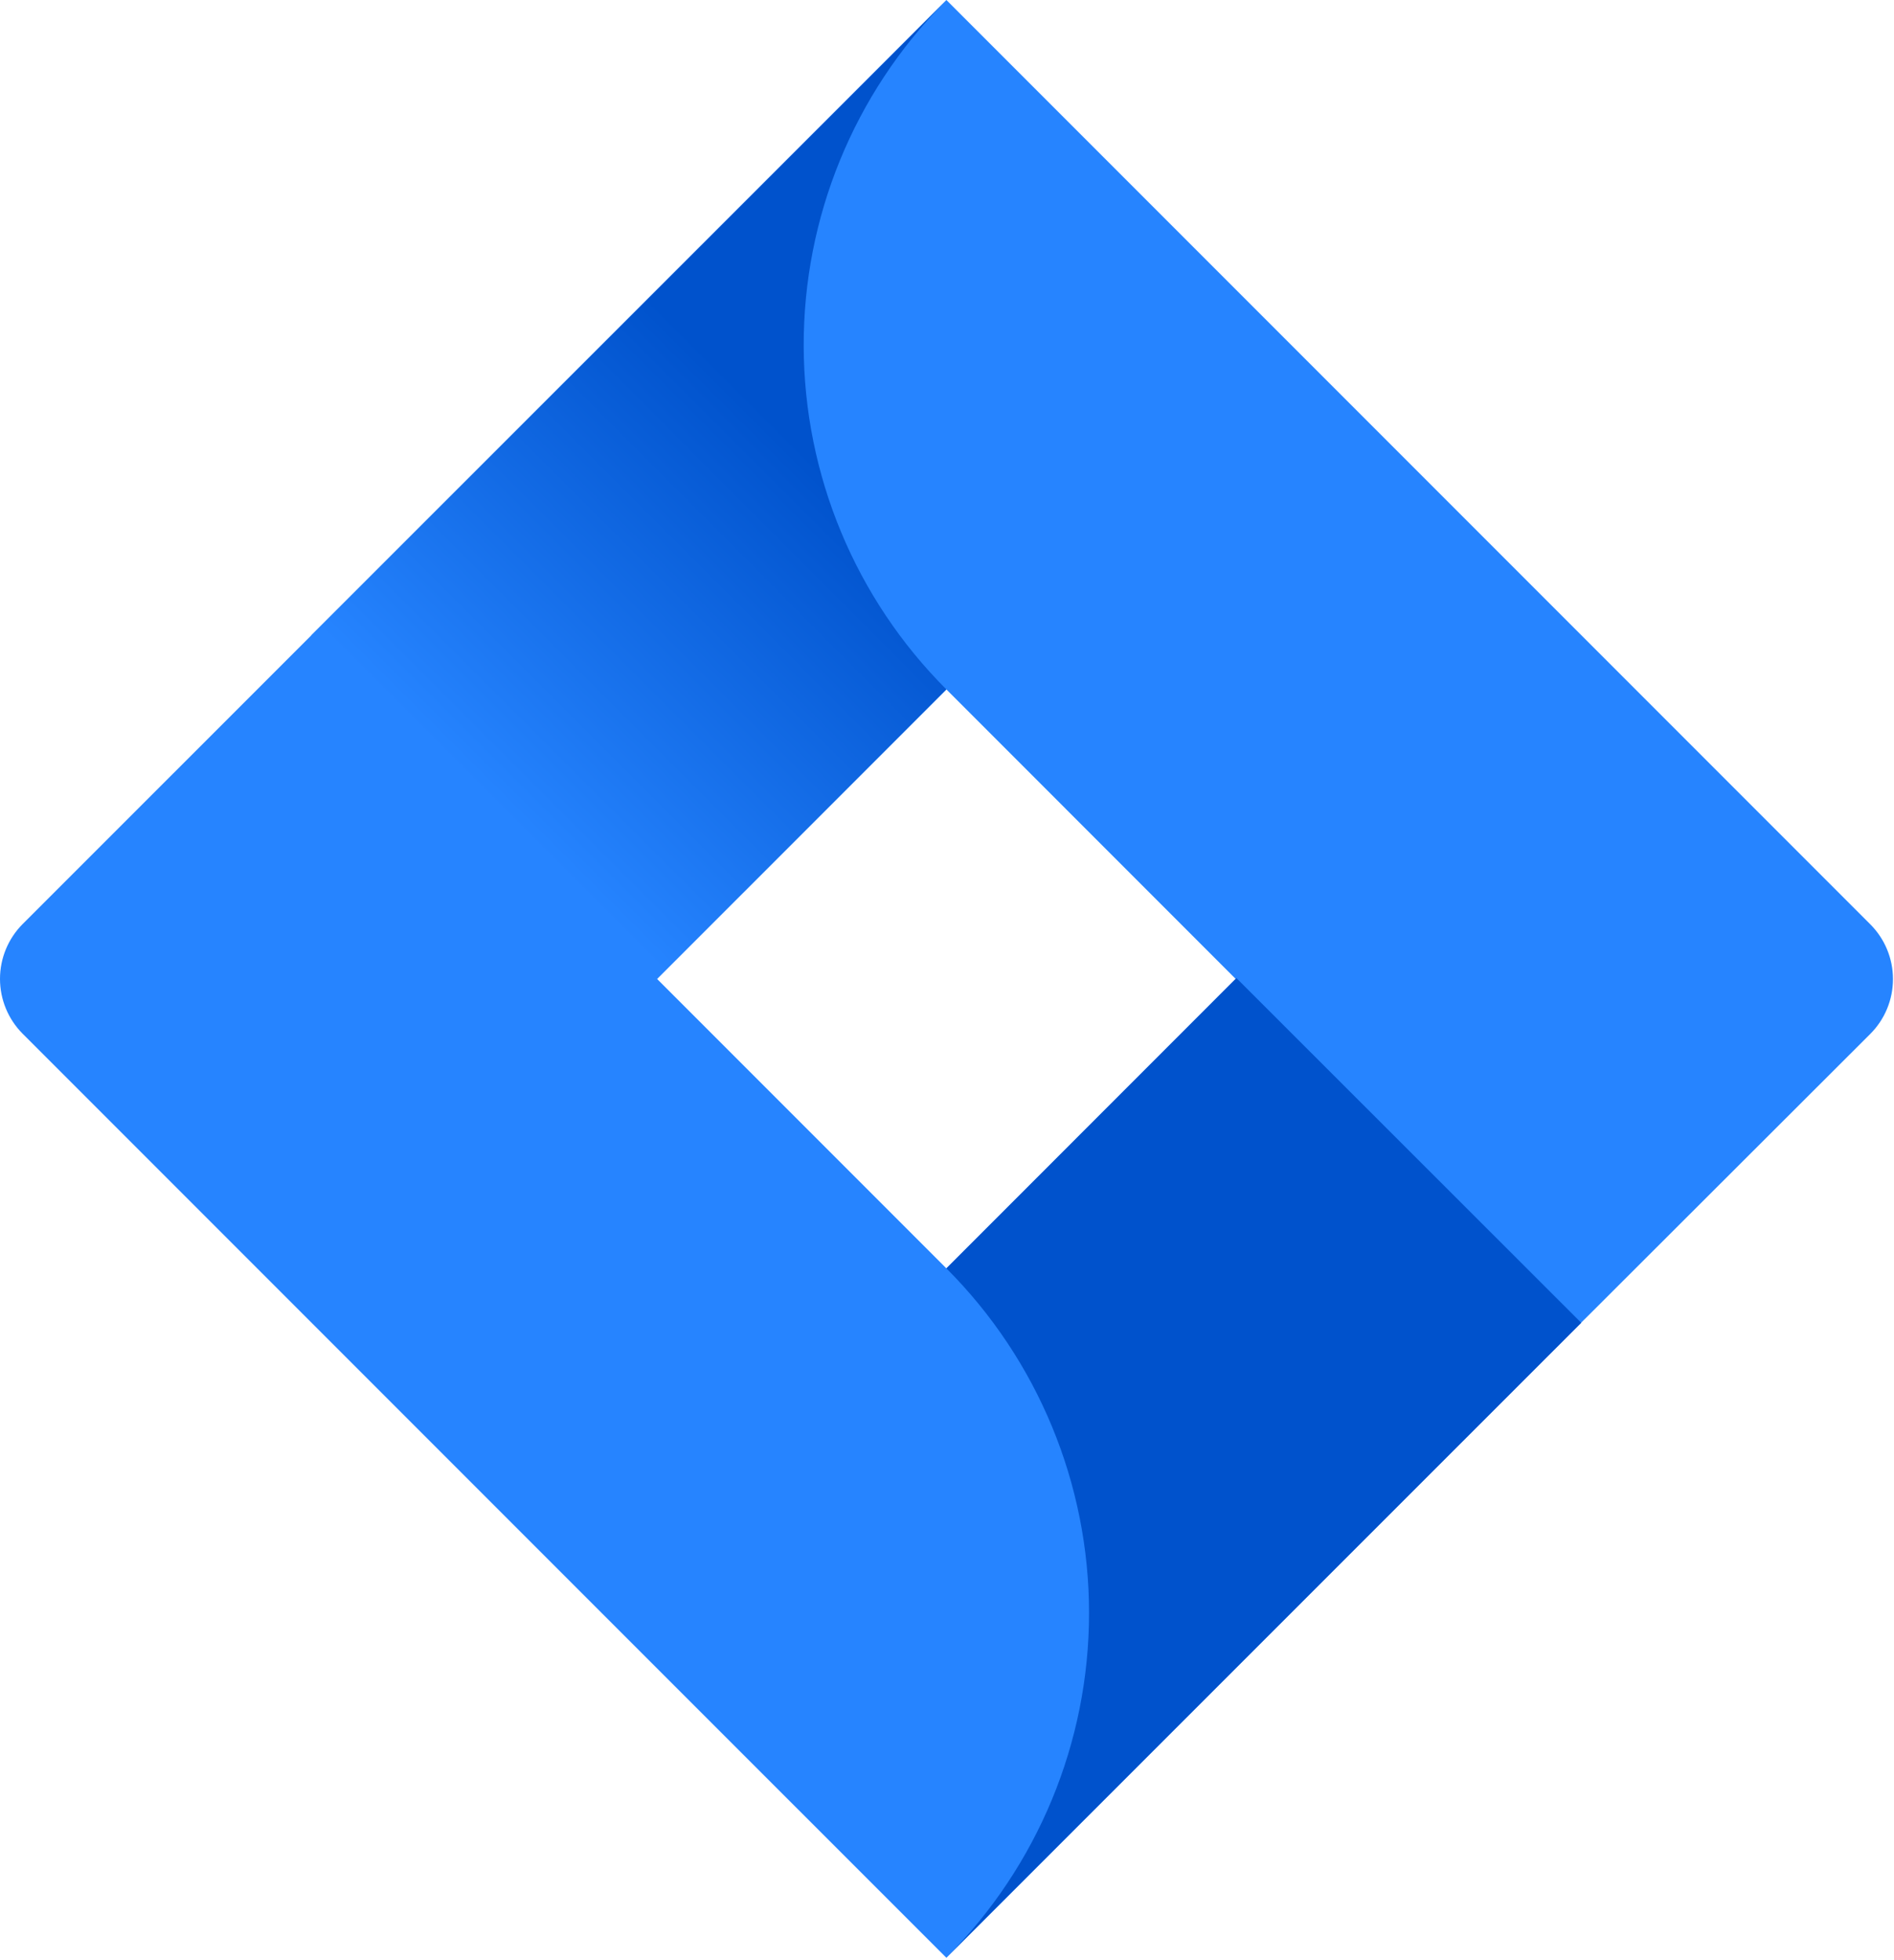
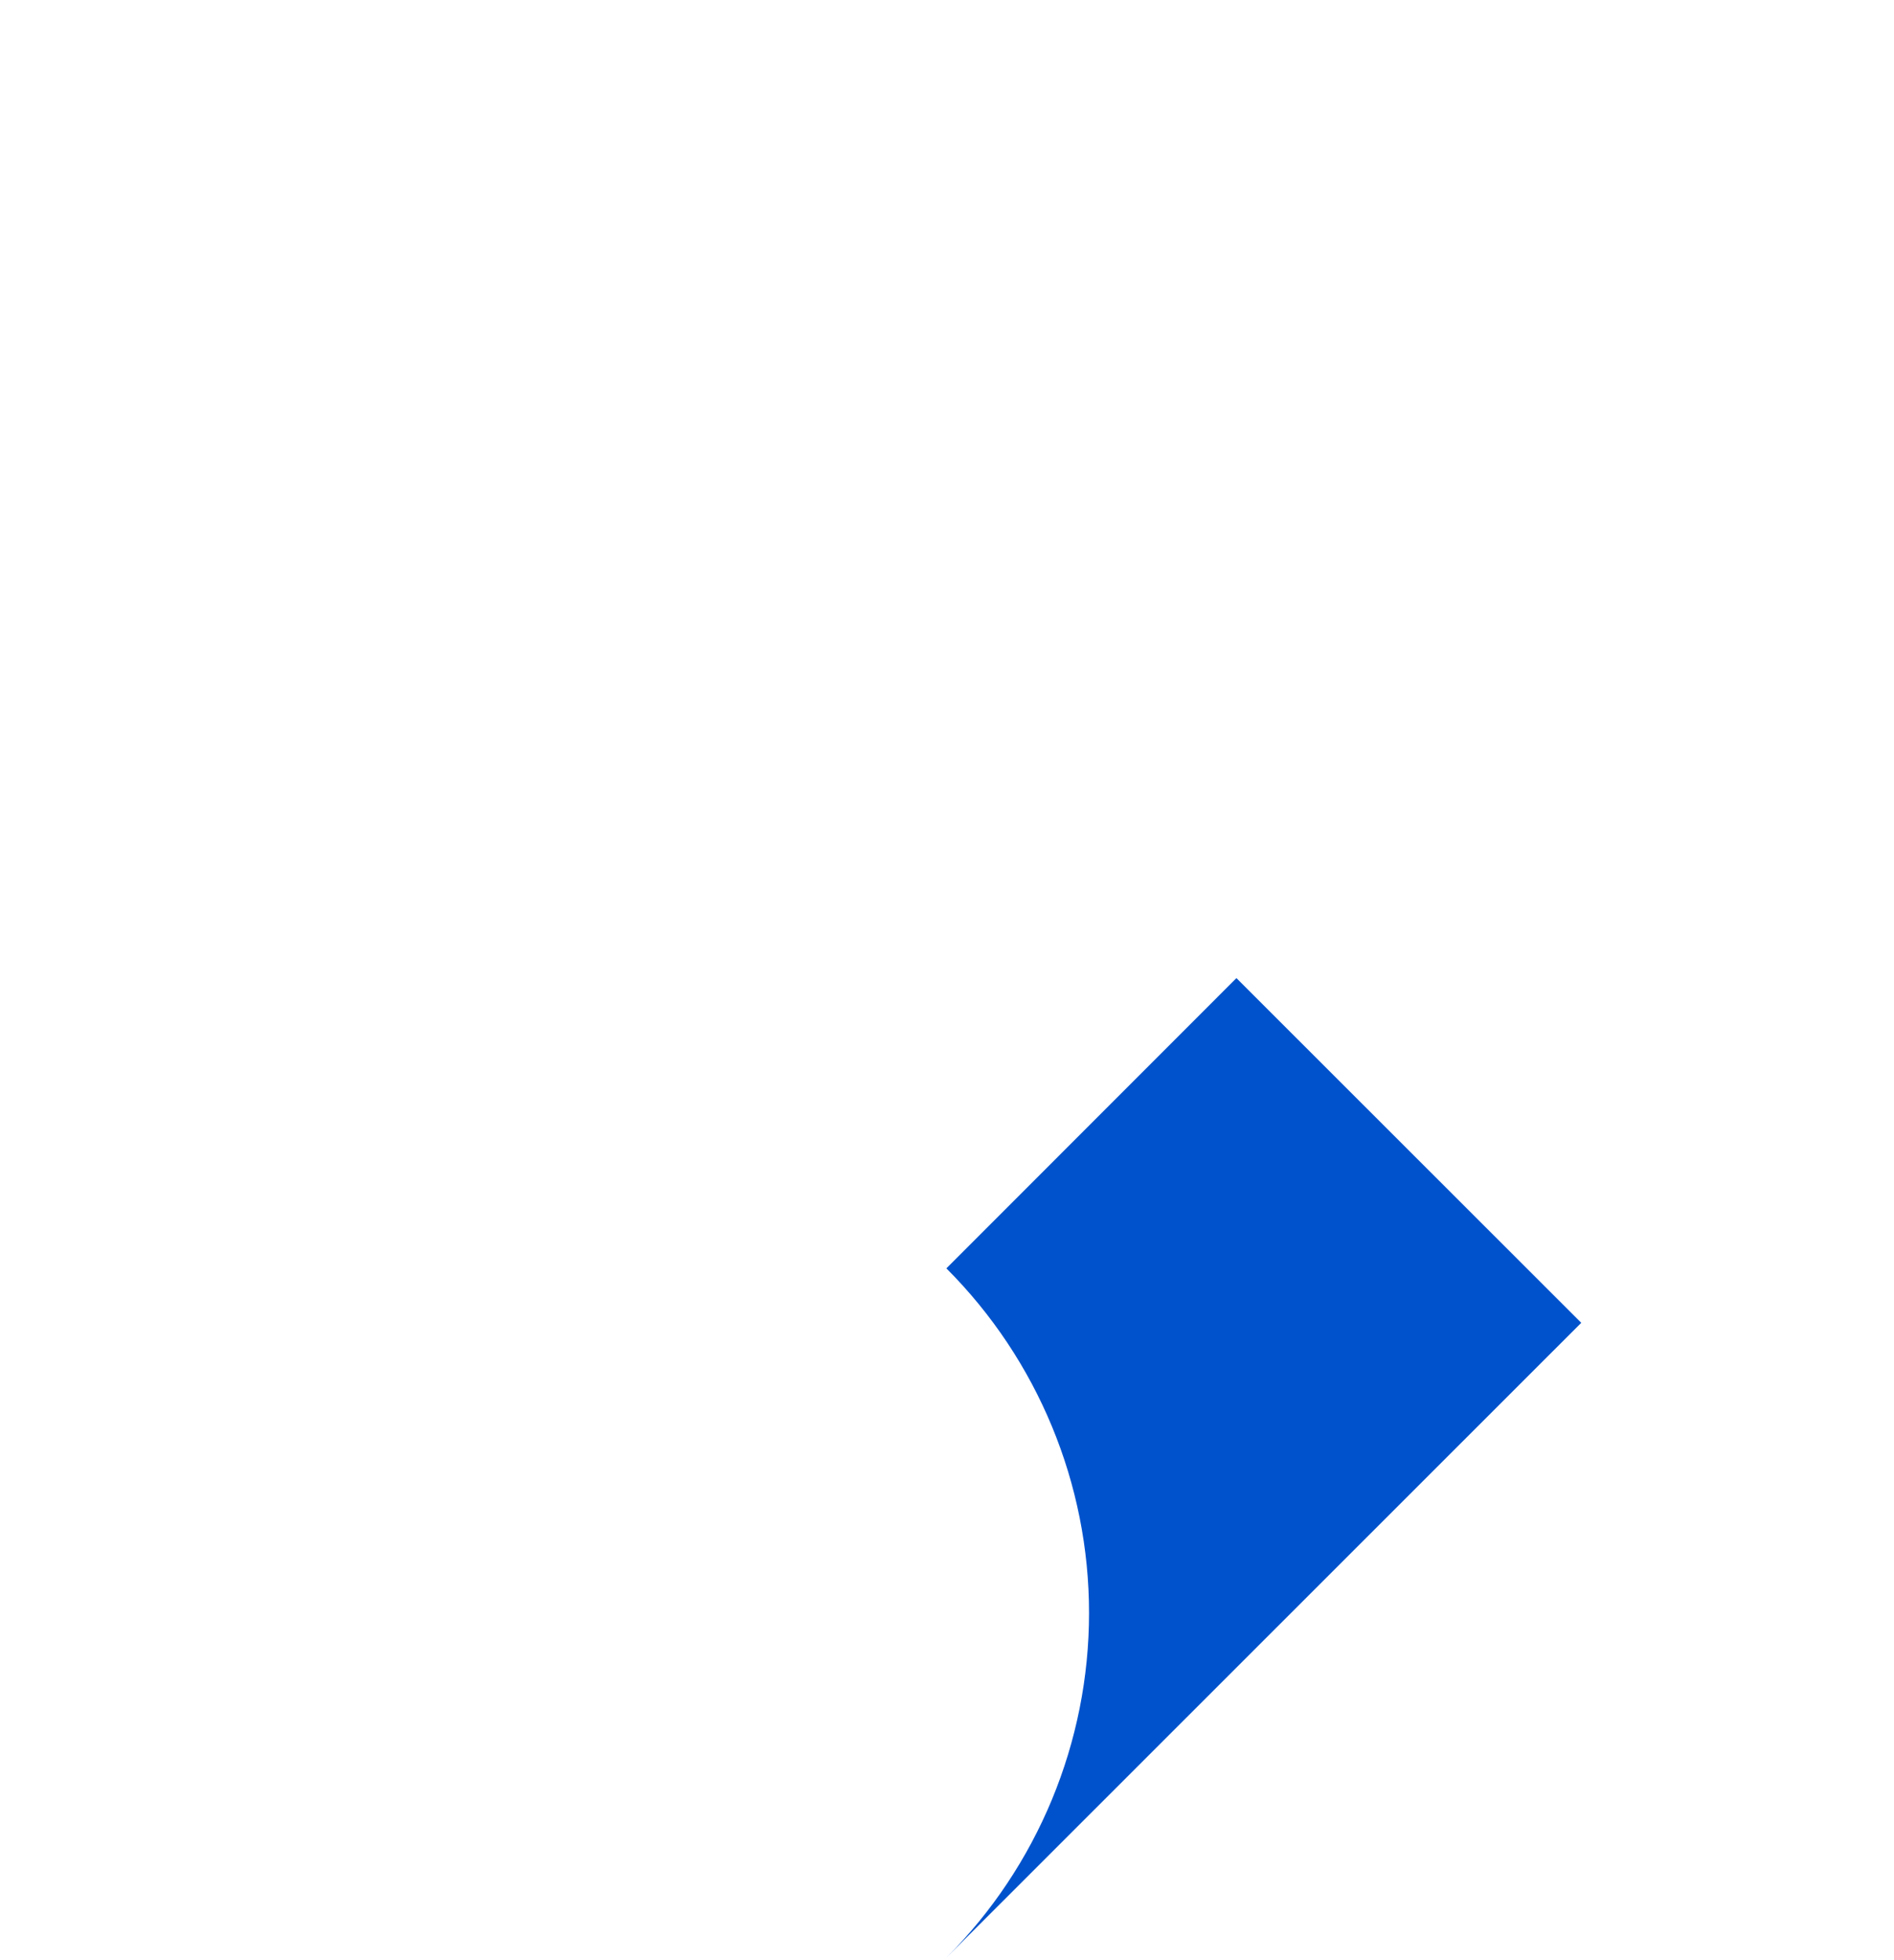
<svg xmlns="http://www.w3.org/2000/svg" width="438" height="453" viewBox="0 0 438 453" fill="none">
-   <path d="M432.468 213.61L237.728 18.87L218.858 0L72.263 146.595L5.228 213.61C1.88 216.975 0 221.53 0 226.277C0 231.025 1.88 235.579 5.228 238.945L139.156 372.873L218.858 452.555L365.433 305.959L367.716 303.696L432.468 239.046C434.146 237.38 435.478 235.399 436.386 233.216C437.295 231.033 437.763 228.692 437.763 226.328C437.763 223.963 437.295 221.622 436.386 219.44C435.478 217.257 434.146 215.276 432.468 213.61ZM218.858 293.191L151.945 226.277L218.858 159.364L285.751 226.277L218.858 293.191Z" fill="#2684FF" />
-   <path d="M218.858 159.364C197.814 138.324 185.951 109.812 185.86 80.055C185.769 50.297 197.458 21.713 218.374 0.545L71.96 146.898L151.642 226.58L218.858 159.364Z" fill="url(#paint0_linear)" />
  <path d="M285.932 226.095L218.857 293.191C239.981 314.32 251.848 342.975 251.848 372.852C251.848 402.73 239.981 431.385 218.857 452.514L365.675 305.777L285.932 226.095Z" fill="url(#paint1_linear)" />
  <defs>
    <linearGradient id="paint0_linear" x1="206.878" y1="91.662" x2="113.437" y2="185.083" gradientUnits="userSpaceOnUse">
      <stop offset="0.18" stop-color="#0052CC" />
      <stop offset="1" stop-color="#2684FF" />
    </linearGradient>
    <linearGradient id="paint1_linear" x1="17051.5" y1="19646" x2="26592.7" y2="25831.6" gradientUnits="userSpaceOnUse">
      <stop offset="0.18" stop-color="#0052CC" />
      <stop offset="1" stop-color="#2684FF" />
    </linearGradient>
  </defs>
</svg>